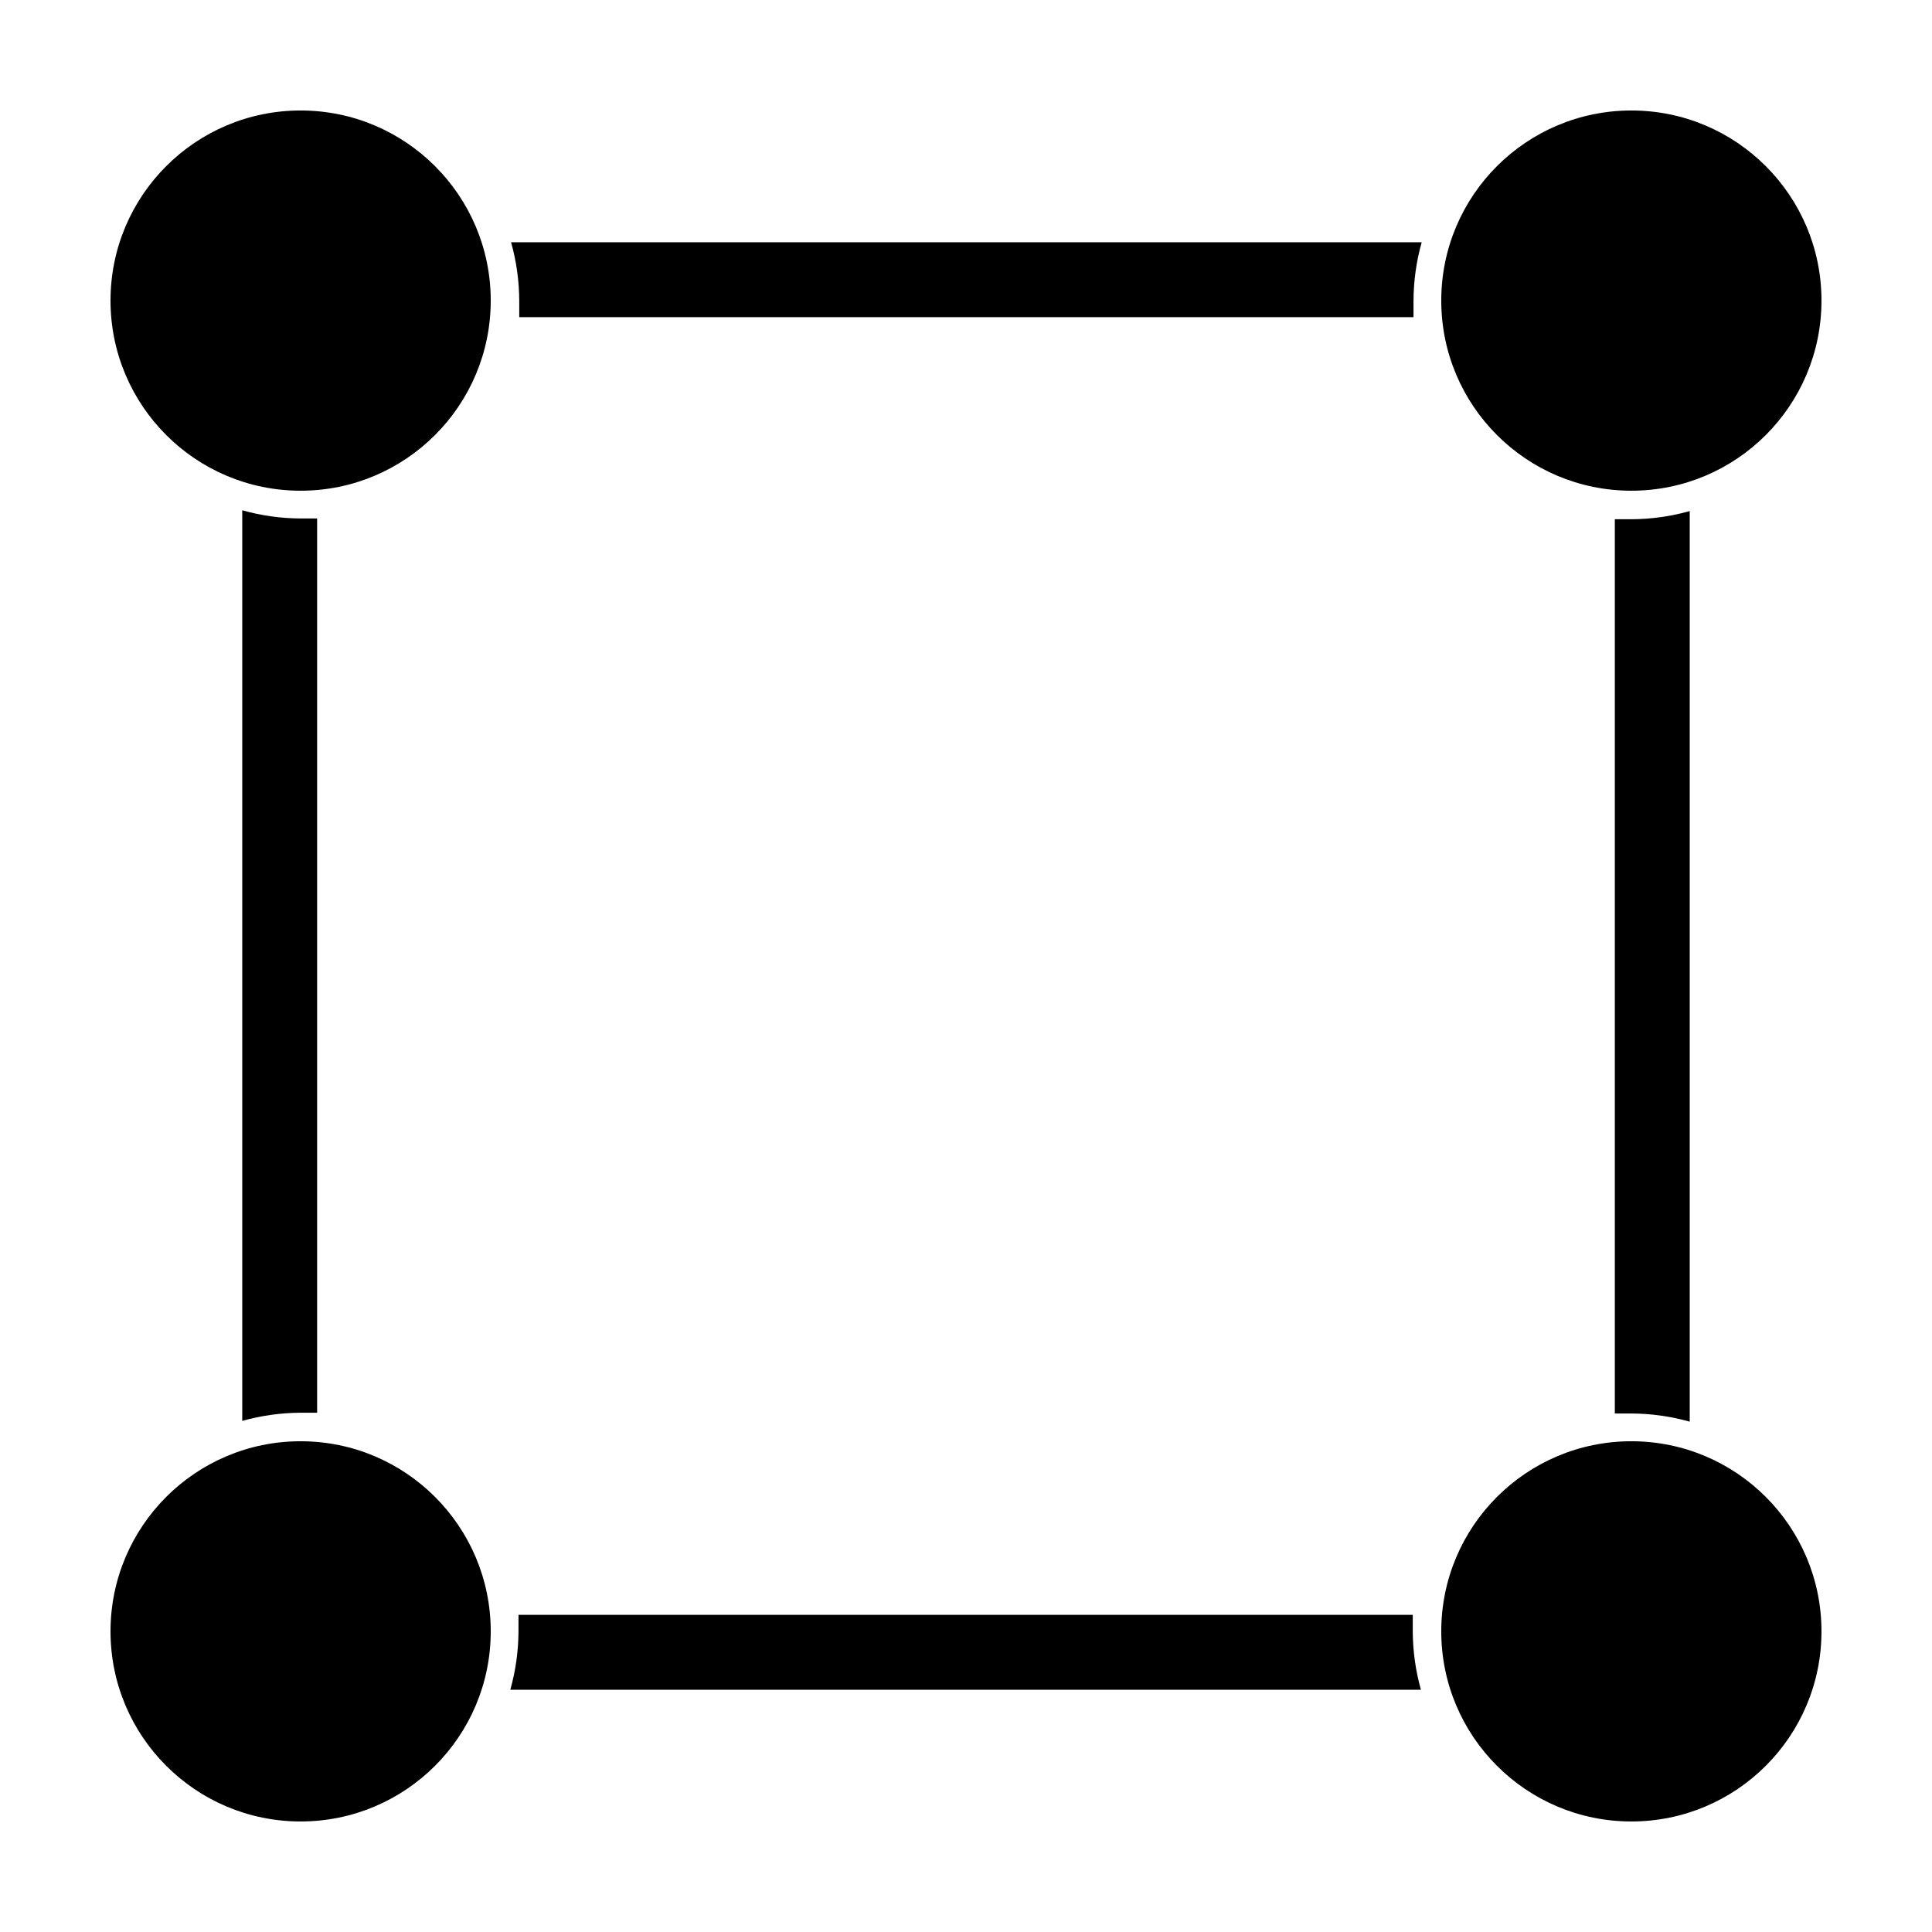
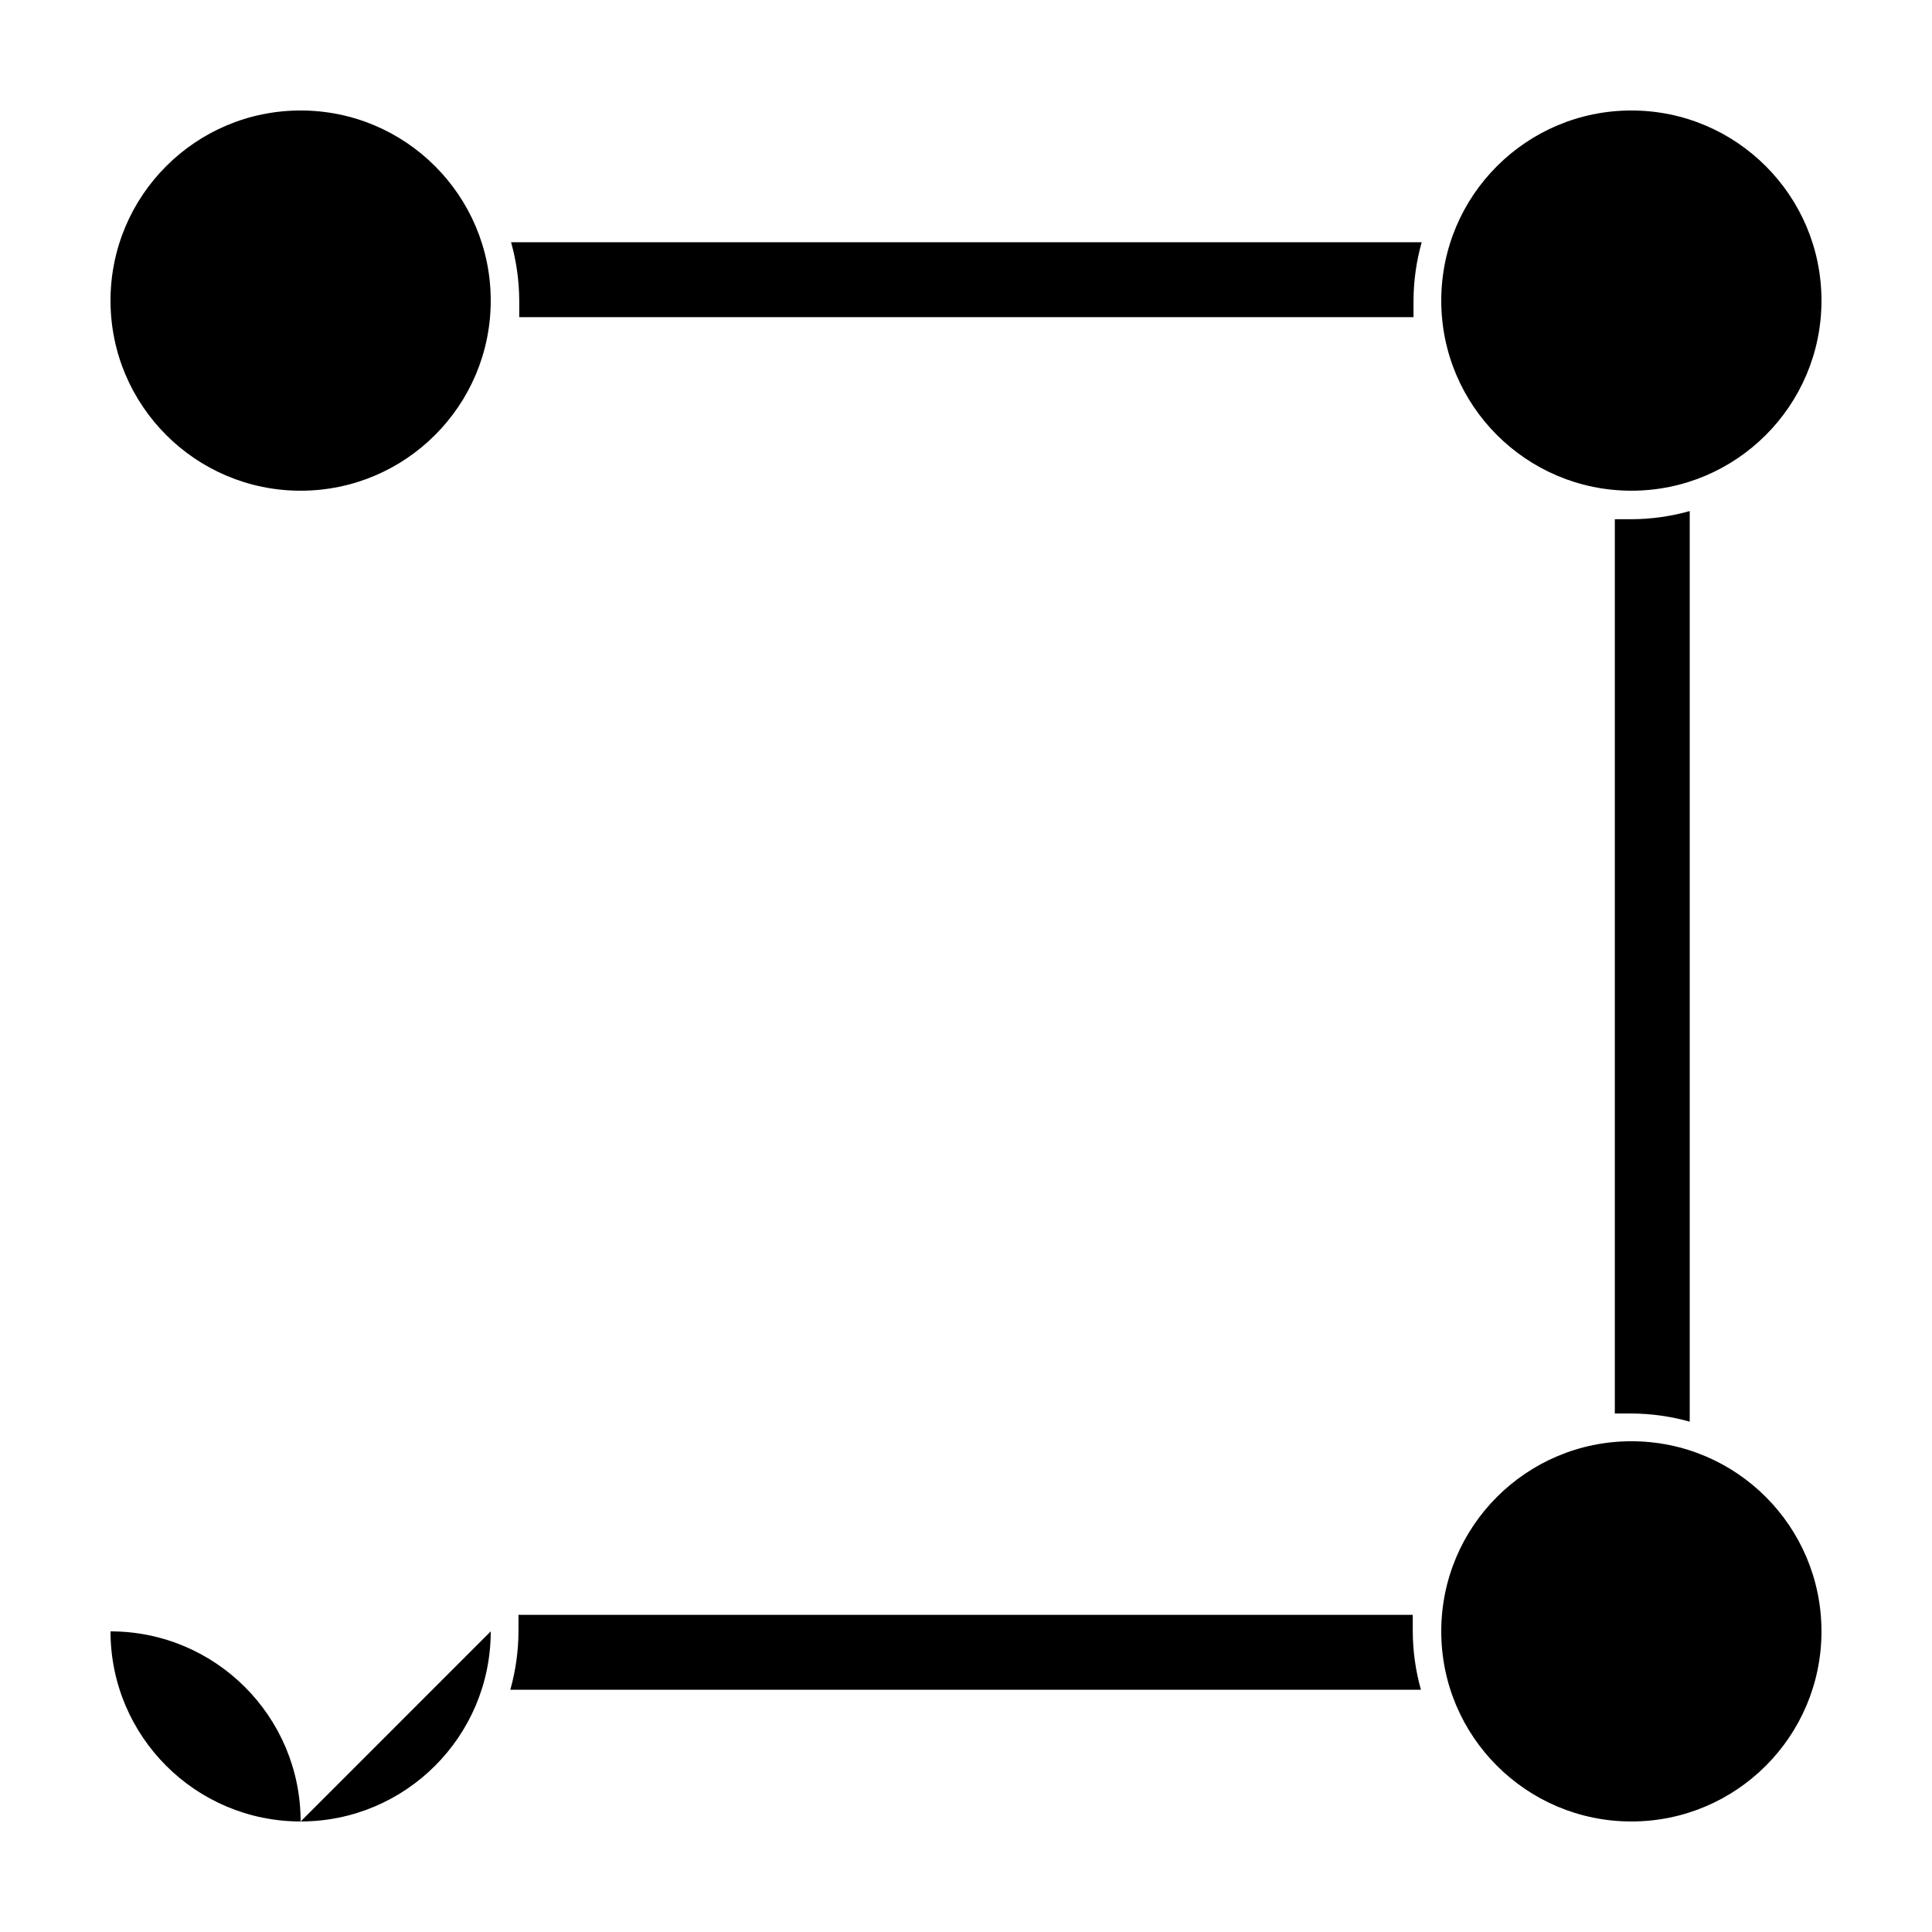
<svg xmlns="http://www.w3.org/2000/svg" fill="#000000" width="800px" height="800px" version="1.1" viewBox="144 144 512 512">
  <g>
-     <path d="m223.66 518.39h4.383v-236.99h-4.383c-5.227-0.023-10.43-0.754-15.465-2.168v241.32c5.035-1.414 10.238-2.141 15.465-2.164z" />
    <path d="m520.56 591.8c-1.414-5.031-2.141-10.234-2.164-15.465v-4.383h-236.99v4.383c-0.023 5.231-0.754 10.434-2.168 15.465z" />
    <path d="m279.44 208.2c1.414 5.035 2.141 10.238 2.164 15.465v4.383h236.99v-4.383c0.023-5.227 0.754-10.43 2.168-15.465z" />
    <path d="m576.33 281.6h-4.383v236.99h4.383c5.231 0.023 10.434 0.75 15.465 2.168v-241.32c-5.031 1.418-10.234 2.144-15.465 2.164z" />
    <path d="m274.05 223.66c0 27.824-22.559 50.383-50.383 50.383-27.824 0-50.379-22.559-50.379-50.383 0-27.824 22.555-50.379 50.379-50.379 27.824 0 50.383 22.555 50.383 50.379" />
    <path d="m626.71 223.66c0 27.824-22.555 50.383-50.379 50.383s-50.383-22.559-50.383-50.383c0-27.824 22.559-50.379 50.383-50.379s50.379 22.555 50.379 50.379" />
-     <path d="m274.05 576.33c0 27.824-22.559 50.379-50.383 50.379-27.824 0-50.379-22.555-50.379-50.379s22.555-50.383 50.379-50.383c27.824 0 50.383 22.559 50.383 50.383" />
+     <path d="m274.05 576.33c0 27.824-22.559 50.379-50.383 50.379-27.824 0-50.379-22.555-50.379-50.379c27.824 0 50.383 22.559 50.383 50.383" />
    <path d="m626.71 576.33c0 27.824-22.555 50.379-50.379 50.379s-50.383-22.555-50.383-50.379 22.559-50.383 50.383-50.383 50.379 22.559 50.379 50.383" />
  </g>
</svg>